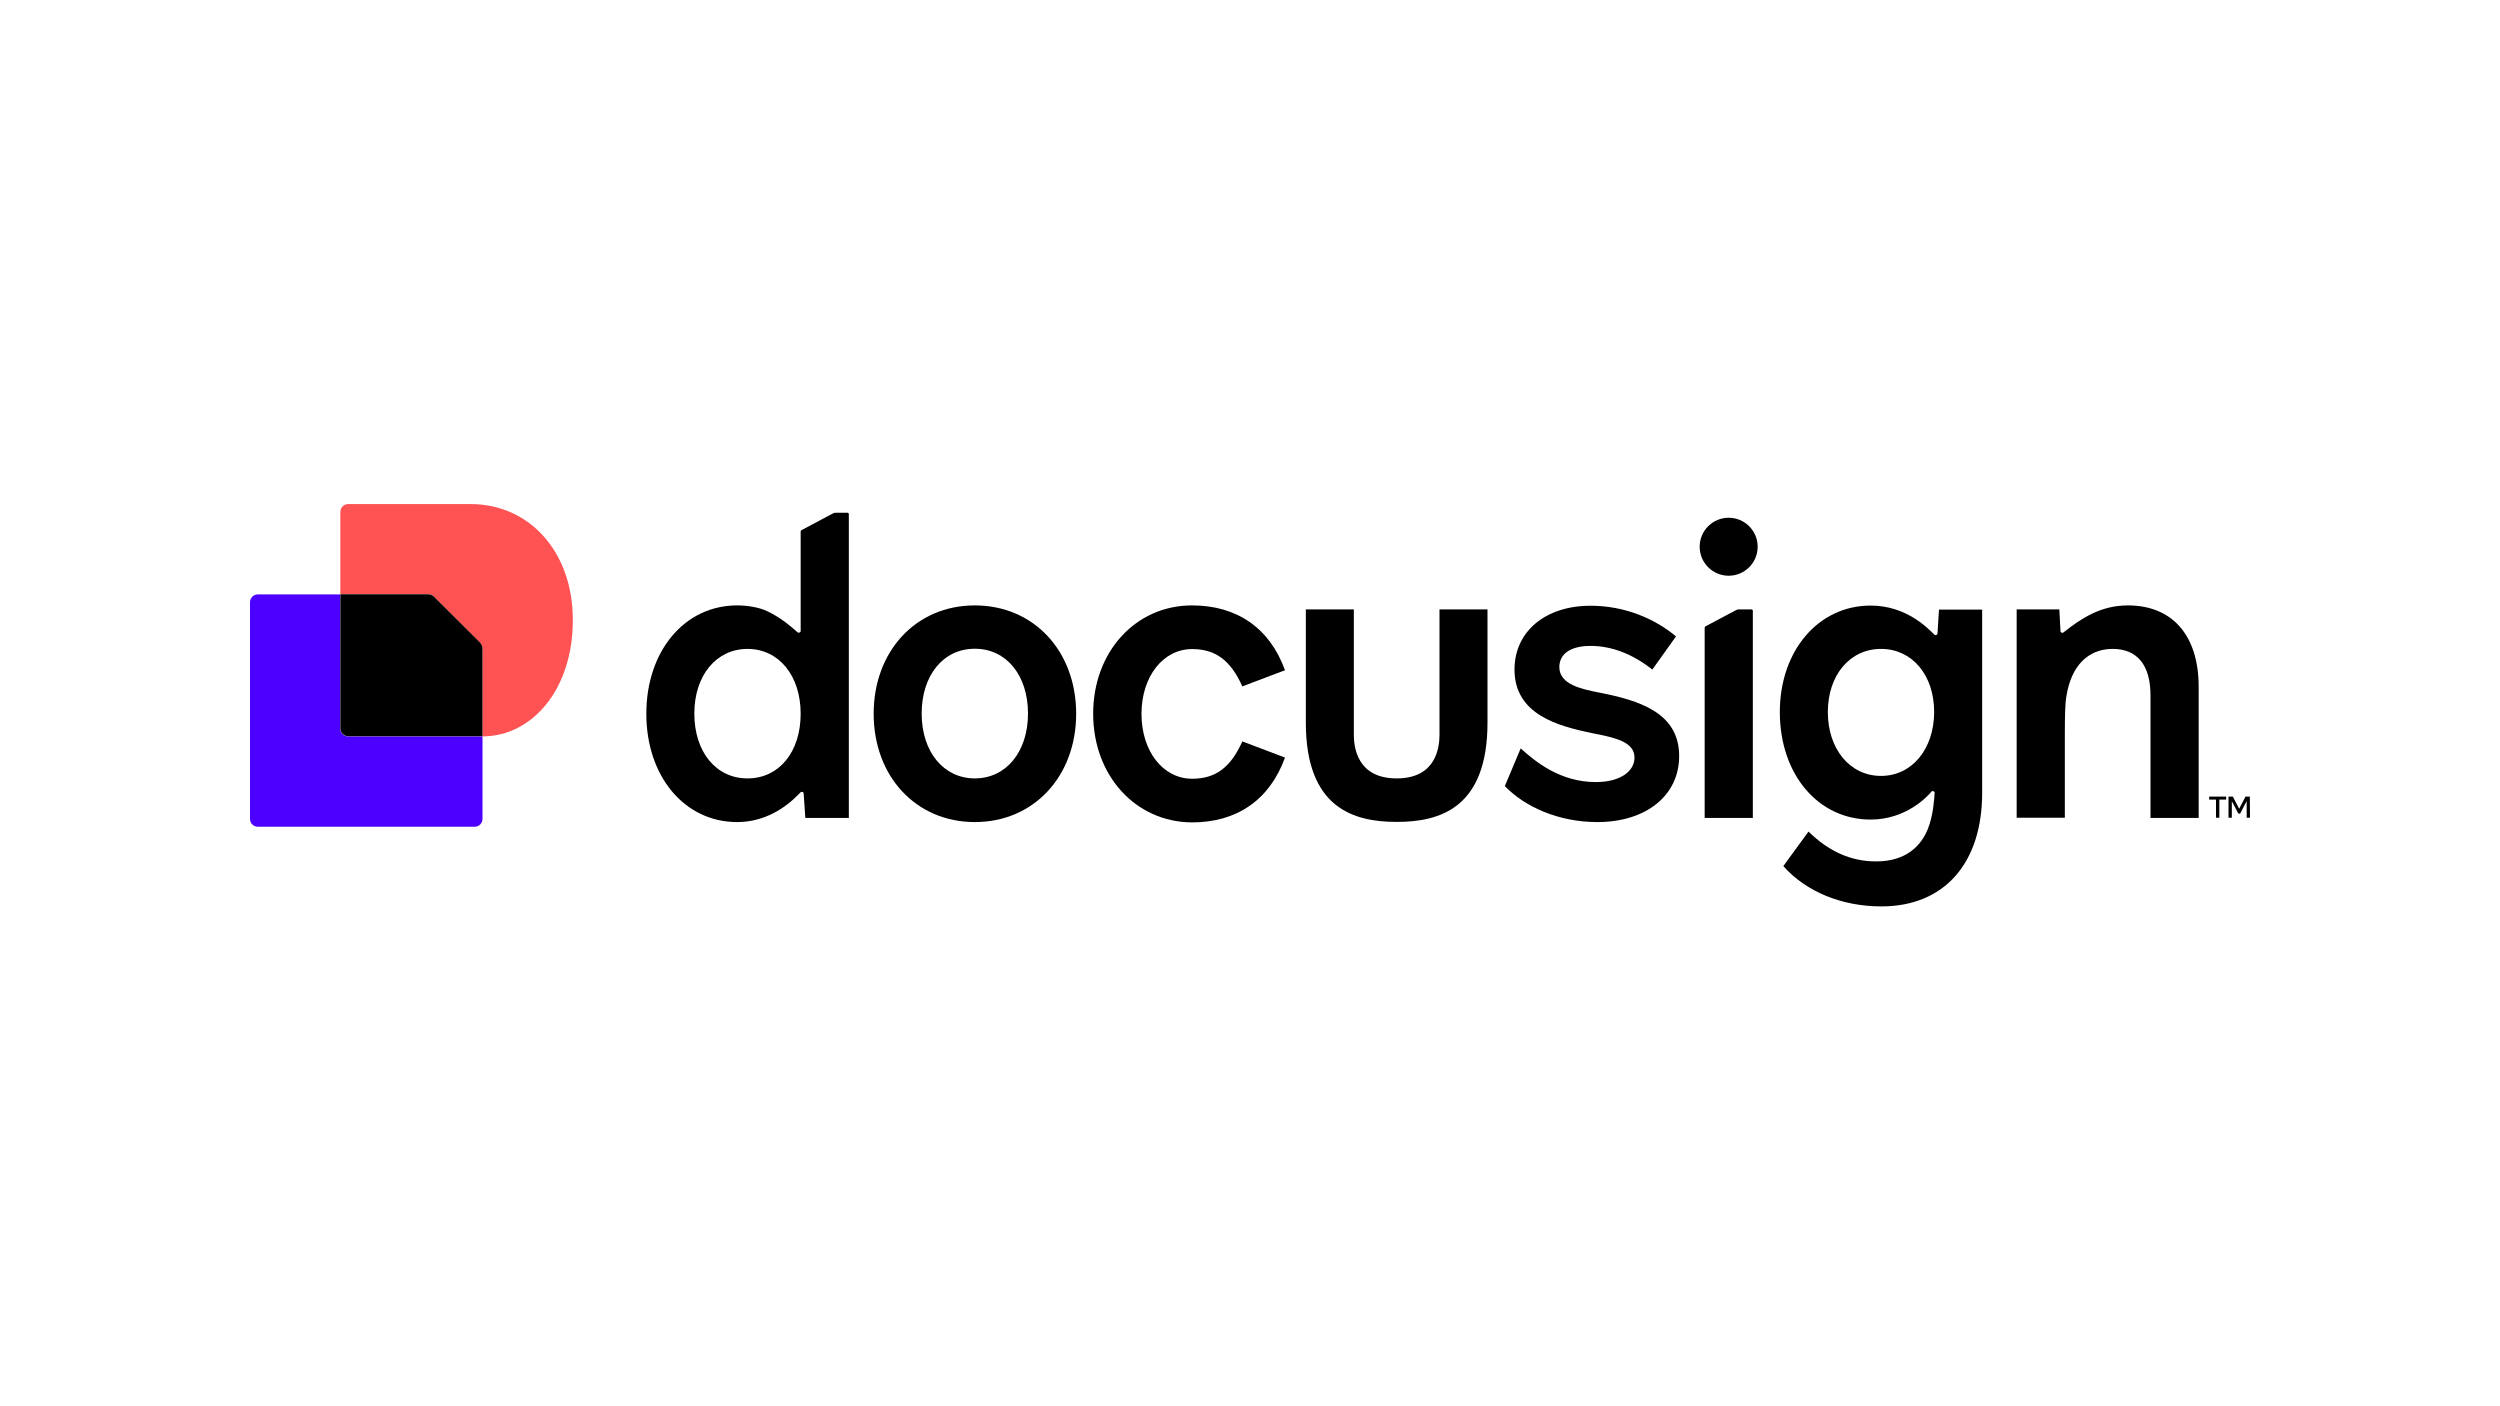
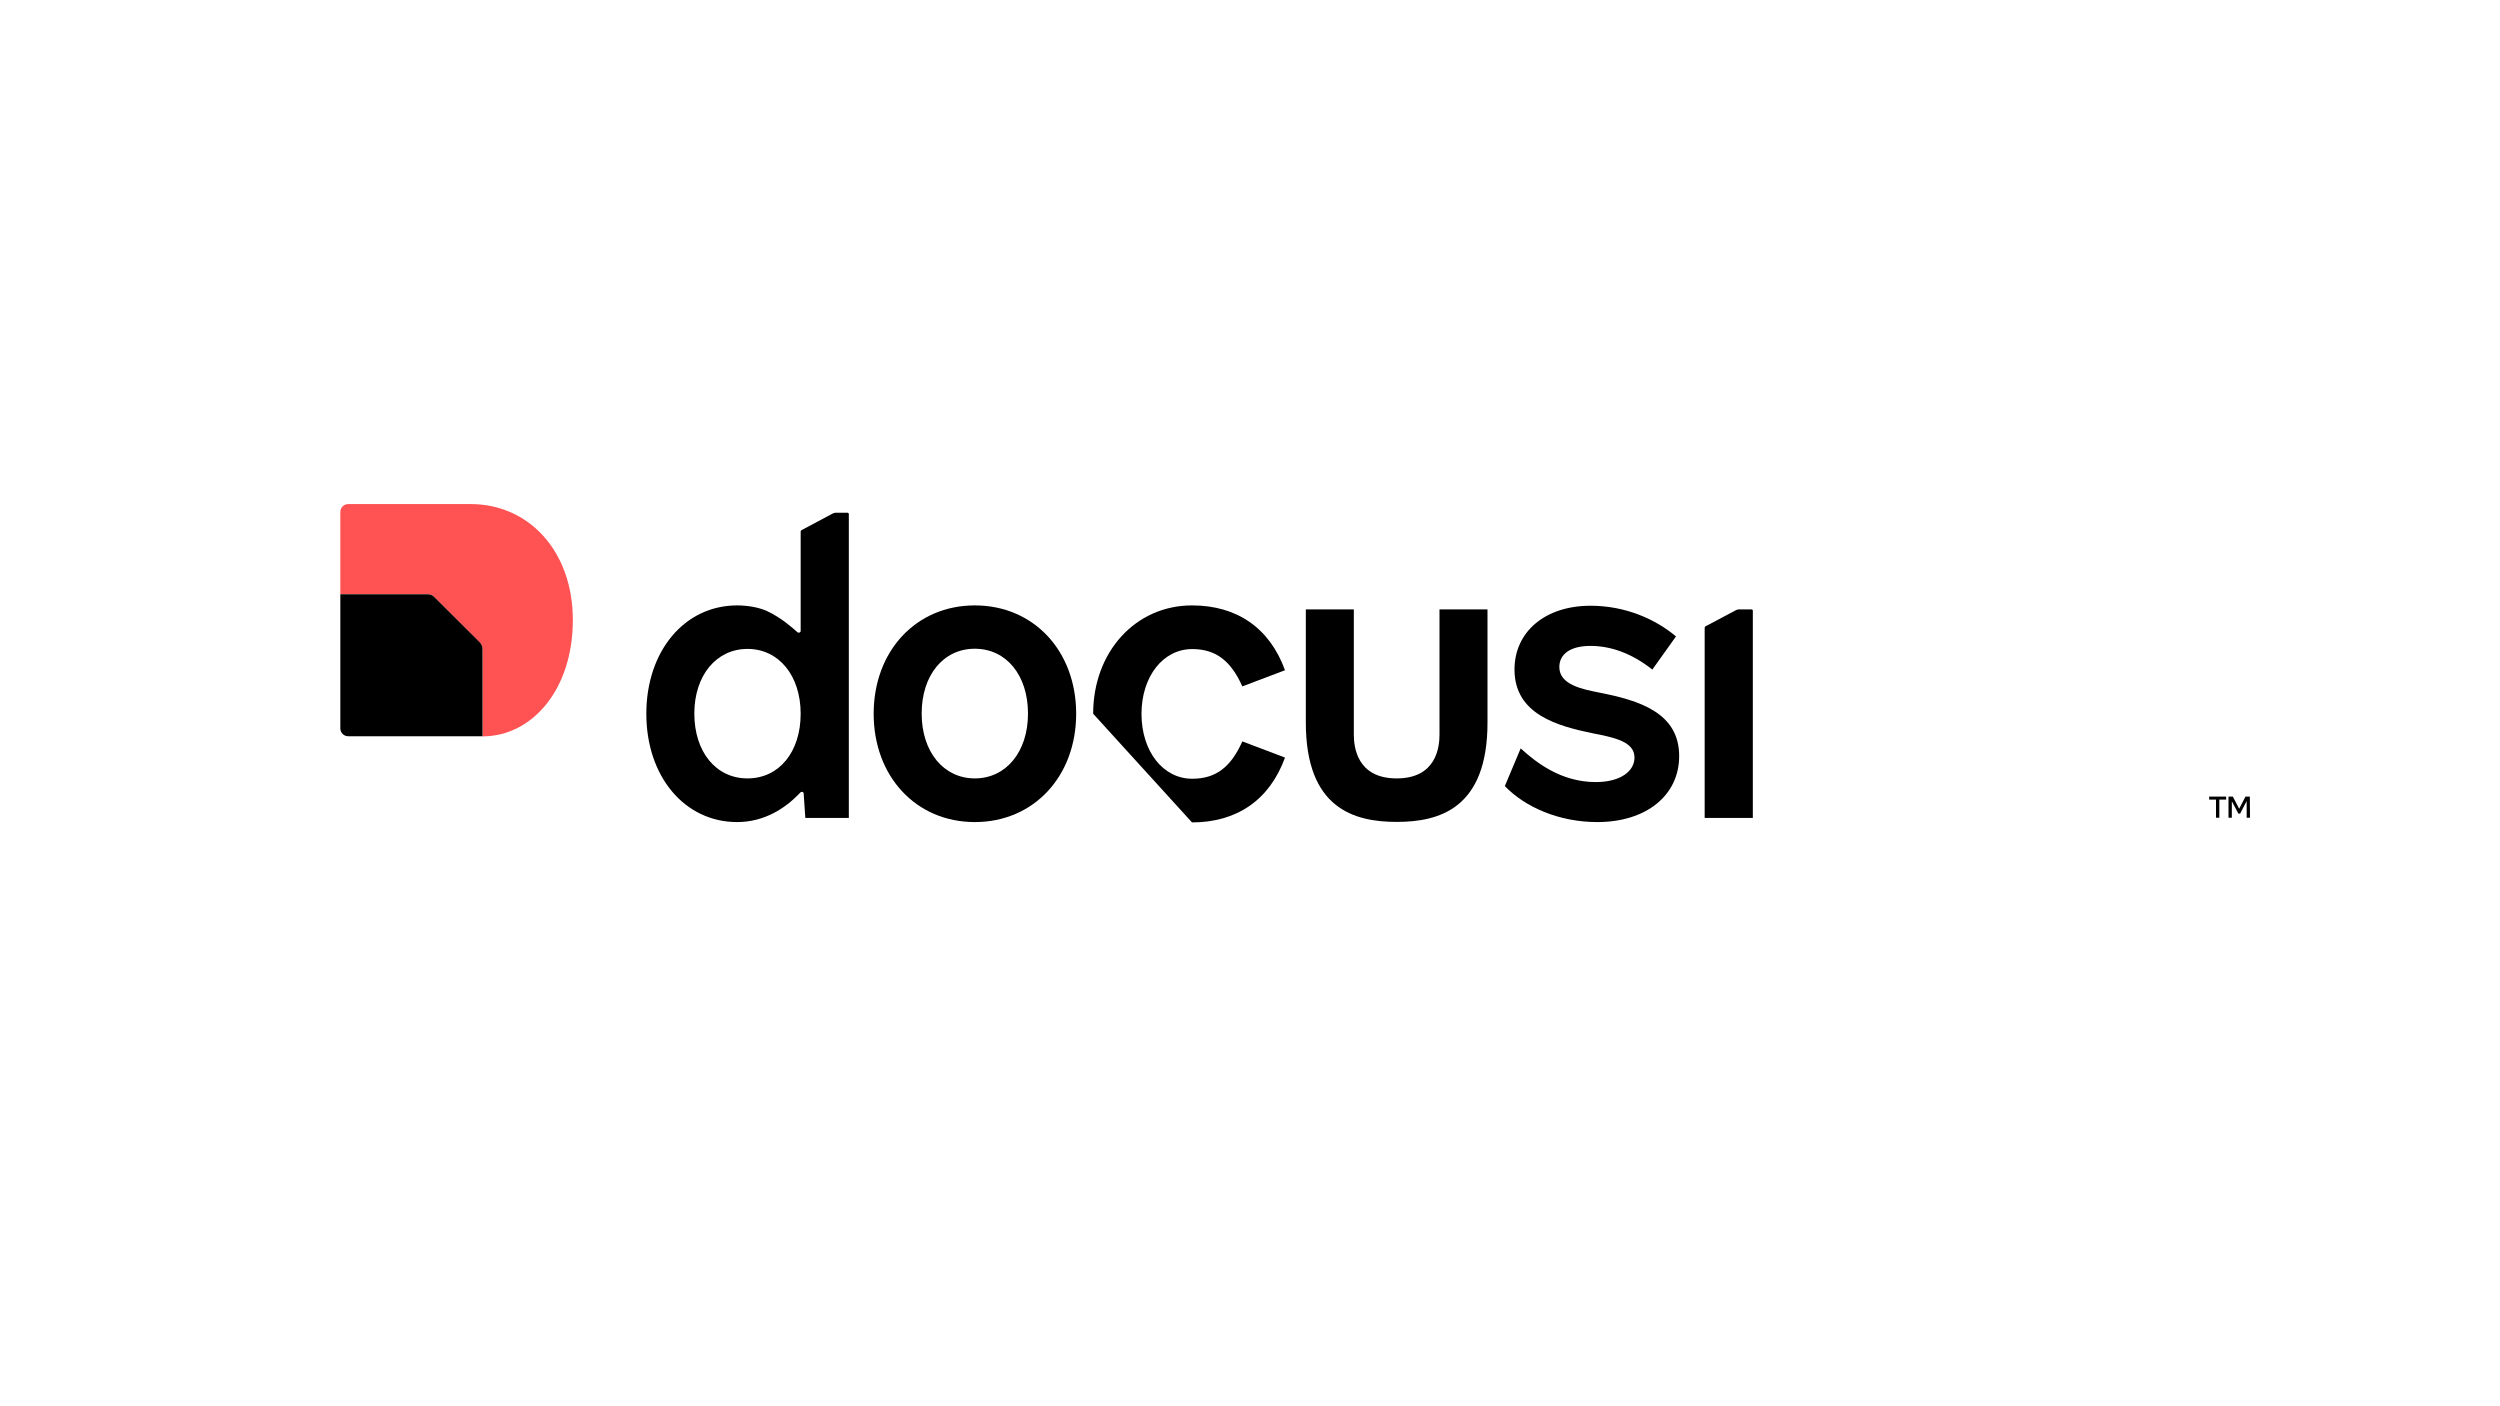
<svg xmlns="http://www.w3.org/2000/svg" width="640" height="360" viewBox="0 0 640 360" fill="none">
  <g clip-path="url(#clip0_276_6)">
-     <path d="M562.858 175.805V209.384H550.527V178.024C550.527 170.387 547.242 166.12 540.842 166.12C534.442 166.12 530.218 170.6 529.023 178.109C528.682 179.901 528.597 182.675 528.597 188.52V209.341H516.266V156.008H527.189C527.231 156.477 527.487 161.256 527.487 161.555C527.487 161.939 527.957 162.152 528.255 161.896C532.778 158.312 537.77 154.984 544.725 154.984C556.159 154.984 562.858 162.707 562.858 175.805Z" fill="black" />
-     <path d="M496.383 156.051L495.999 162.152C495.956 162.536 495.487 162.749 495.231 162.493C493.738 161.085 488.234 155.027 478.89 155.027C465.492 155.027 455.636 166.589 455.636 182.291C455.636 198.205 465.407 209.811 478.89 209.811C487.892 209.811 493.396 203.965 494.42 202.685C494.719 202.344 495.274 202.557 495.274 202.984C495.146 204.605 494.932 208.659 493.567 212.115C491.86 216.467 488.02 220.52 480.298 220.52C473.94 220.52 468.308 218.088 462.975 212.883L456.532 221.715C462.378 228.328 471.594 232.04 481.62 232.04C497.748 232.04 507.434 220.989 507.434 202.941V156.051H496.383ZM481.535 198.632C473.556 198.632 467.924 191.72 467.924 182.291C467.924 172.861 473.556 166.12 481.535 166.12C489.514 166.12 495.146 172.819 495.146 182.291C495.103 191.763 489.471 198.632 481.535 198.632Z" fill="black" />
    <path d="M429.866 193.555C429.866 203.667 421.375 210.451 408.917 210.451C399.146 210.451 390.442 206.653 385.237 201.235L389.29 191.592C393.215 195.133 399.53 200.211 408.533 200.211C414.805 200.211 418.431 197.437 418.431 193.939C418.431 189.885 413.439 188.819 407.466 187.667C398.975 185.875 387.711 182.973 387.711 171.411C387.711 161.725 395.562 155.069 407.167 155.069C416.085 155.069 423.765 158.483 429.055 162.92L422.997 171.411C417.877 167.357 412.501 165.352 407.167 165.352C401.834 165.352 399.189 167.571 399.189 170.771C399.189 175.251 404.949 176.403 409.173 177.256C419.797 179.304 429.866 182.504 429.866 193.555Z" fill="black" />
    <path d="M249.556 154.984C234.495 154.984 223.658 166.675 223.658 182.717C223.658 198.76 234.495 210.451 249.556 210.451C264.618 210.451 275.498 198.76 275.498 182.717C275.498 166.675 264.66 154.984 249.556 154.984ZM249.556 199.272C241.578 199.272 235.946 192.488 235.946 182.675C235.946 172.904 241.45 166.077 249.556 166.077C257.62 166.077 263.167 172.861 263.167 182.675C263.167 192.488 257.535 199.272 249.556 199.272Z" fill="black" />
-     <path d="M279.85 182.717C279.85 166.888 290.687 154.984 305.151 154.984C316.629 154.984 325.034 160.744 328.959 171.581L318.037 175.72C315.05 169.021 311.125 166.163 305.194 166.163C297.77 166.163 292.223 173.16 292.223 182.76C292.223 192.317 297.727 199.357 305.194 199.357C311.167 199.357 315.05 196.499 318.037 189.8L328.959 193.939C325.034 204.776 316.629 210.536 305.151 210.536C290.687 210.451 279.85 198.547 279.85 182.717Z" fill="black" />
+     <path d="M279.85 182.717C279.85 166.888 290.687 154.984 305.151 154.984C316.629 154.984 325.034 160.744 328.959 171.581L318.037 175.72C315.05 169.021 311.125 166.163 305.194 166.163C297.77 166.163 292.223 173.16 292.223 182.76C292.223 192.317 297.727 199.357 305.194 199.357C311.167 199.357 315.05 196.499 318.037 189.8L328.959 193.939C325.034 204.776 316.629 210.536 305.151 210.536Z" fill="black" />
    <path d="M213.93 131.261C213.716 131.261 213.46 131.304 213.247 131.432L205.226 135.699C205.055 135.784 204.97 135.955 204.97 136.125V161.512C204.97 161.939 204.458 162.109 204.159 161.853C202.964 160.829 200.191 158.227 196.351 156.435C194.346 155.496 191.402 154.984 188.714 154.984C175.231 154.984 165.46 166.675 165.46 182.717C165.46 198.76 175.231 210.451 188.714 210.451C195.796 210.451 201.13 206.739 204.372 203.411C204.586 203.197 204.714 203.069 204.927 202.856C205.226 202.557 205.738 202.728 205.738 203.155L206.164 209.384H217.3V131.603C217.3 131.432 217.172 131.261 216.959 131.261H213.93ZM191.359 199.272C183.295 199.272 177.748 192.488 177.748 182.675C177.748 172.861 183.423 166.12 191.359 166.12C199.338 166.12 204.97 172.904 204.97 182.717C204.97 192.488 199.466 199.272 191.359 199.272Z" fill="black" />
    <path d="M444.372 156.221L436.65 160.317C436.479 160.403 436.394 160.573 436.394 160.744V209.384H448.724V156.349C448.724 156.179 448.596 156.008 448.383 156.008H445.055C444.799 156.051 444.586 156.093 444.372 156.221Z" fill="black" />
-     <path d="M442.538 147.389C446.634 147.389 449.962 144.061 449.962 139.965C449.962 135.869 446.634 132.541 442.538 132.541C438.442 132.541 435.114 135.869 435.114 139.965C435.114 144.061 438.442 147.389 442.538 147.389Z" fill="black" />
    <path d="M380.799 156.008V184.979C380.799 206.952 368.511 210.408 357.546 210.408C346.58 210.408 334.292 206.909 334.292 184.979V156.008H346.58V188.051C346.58 191.165 347.348 199.272 357.546 199.272C367.743 199.272 368.511 191.208 368.511 188.051V156.008H380.799Z" fill="black" />
    <path d="M569.898 203.923V204.691H568.149V209.341H567.296V204.691H565.546V203.923H569.898ZM576 209.341H575.146V205.075L573.482 208.275H573.013L571.349 205.117V209.341H570.496V203.923H571.605L573.226 207.037L574.848 203.923H575.957L576 209.341Z" fill="black" />
-     <path d="M123.52 188.52V209.64C123.52 210.749 122.624 211.645 121.515 211.645H66.005C64.896 211.645 64 210.749 64 209.64V154.173C64 153.064 64.896 152.168 66.005 152.168H87.083V186.515C87.083 187.624 87.979 188.52 89.088 188.52H123.52Z" fill="#4C00FF" />
    <path d="M146.645 158.739C146.645 176.488 136.277 188.477 123.52 188.52V166.163C123.52 165.523 123.264 164.883 122.795 164.456L111.189 152.851C110.72 152.381 110.123 152.125 109.483 152.125H87.126V131.048C87.126 129.939 88.022 129.043 89.131 129.043H120.405C135.253 129 146.645 140.947 146.645 158.739Z" fill="#FF5252" />
    <path d="M122.795 164.413C123.264 164.883 123.52 165.48 123.52 166.12V188.477H89.131C88.022 188.477 87.126 187.581 87.126 186.472V152.125H109.483C110.123 152.125 110.763 152.381 111.189 152.851L122.795 164.413Z" fill="black" />
  </g>
  <defs>
    <clipPath id="clip0_276_6">
      <rect width="512" height="102.997" fill="white" transform="translate(64 129)" />
    </clipPath>
  </defs>
</svg>